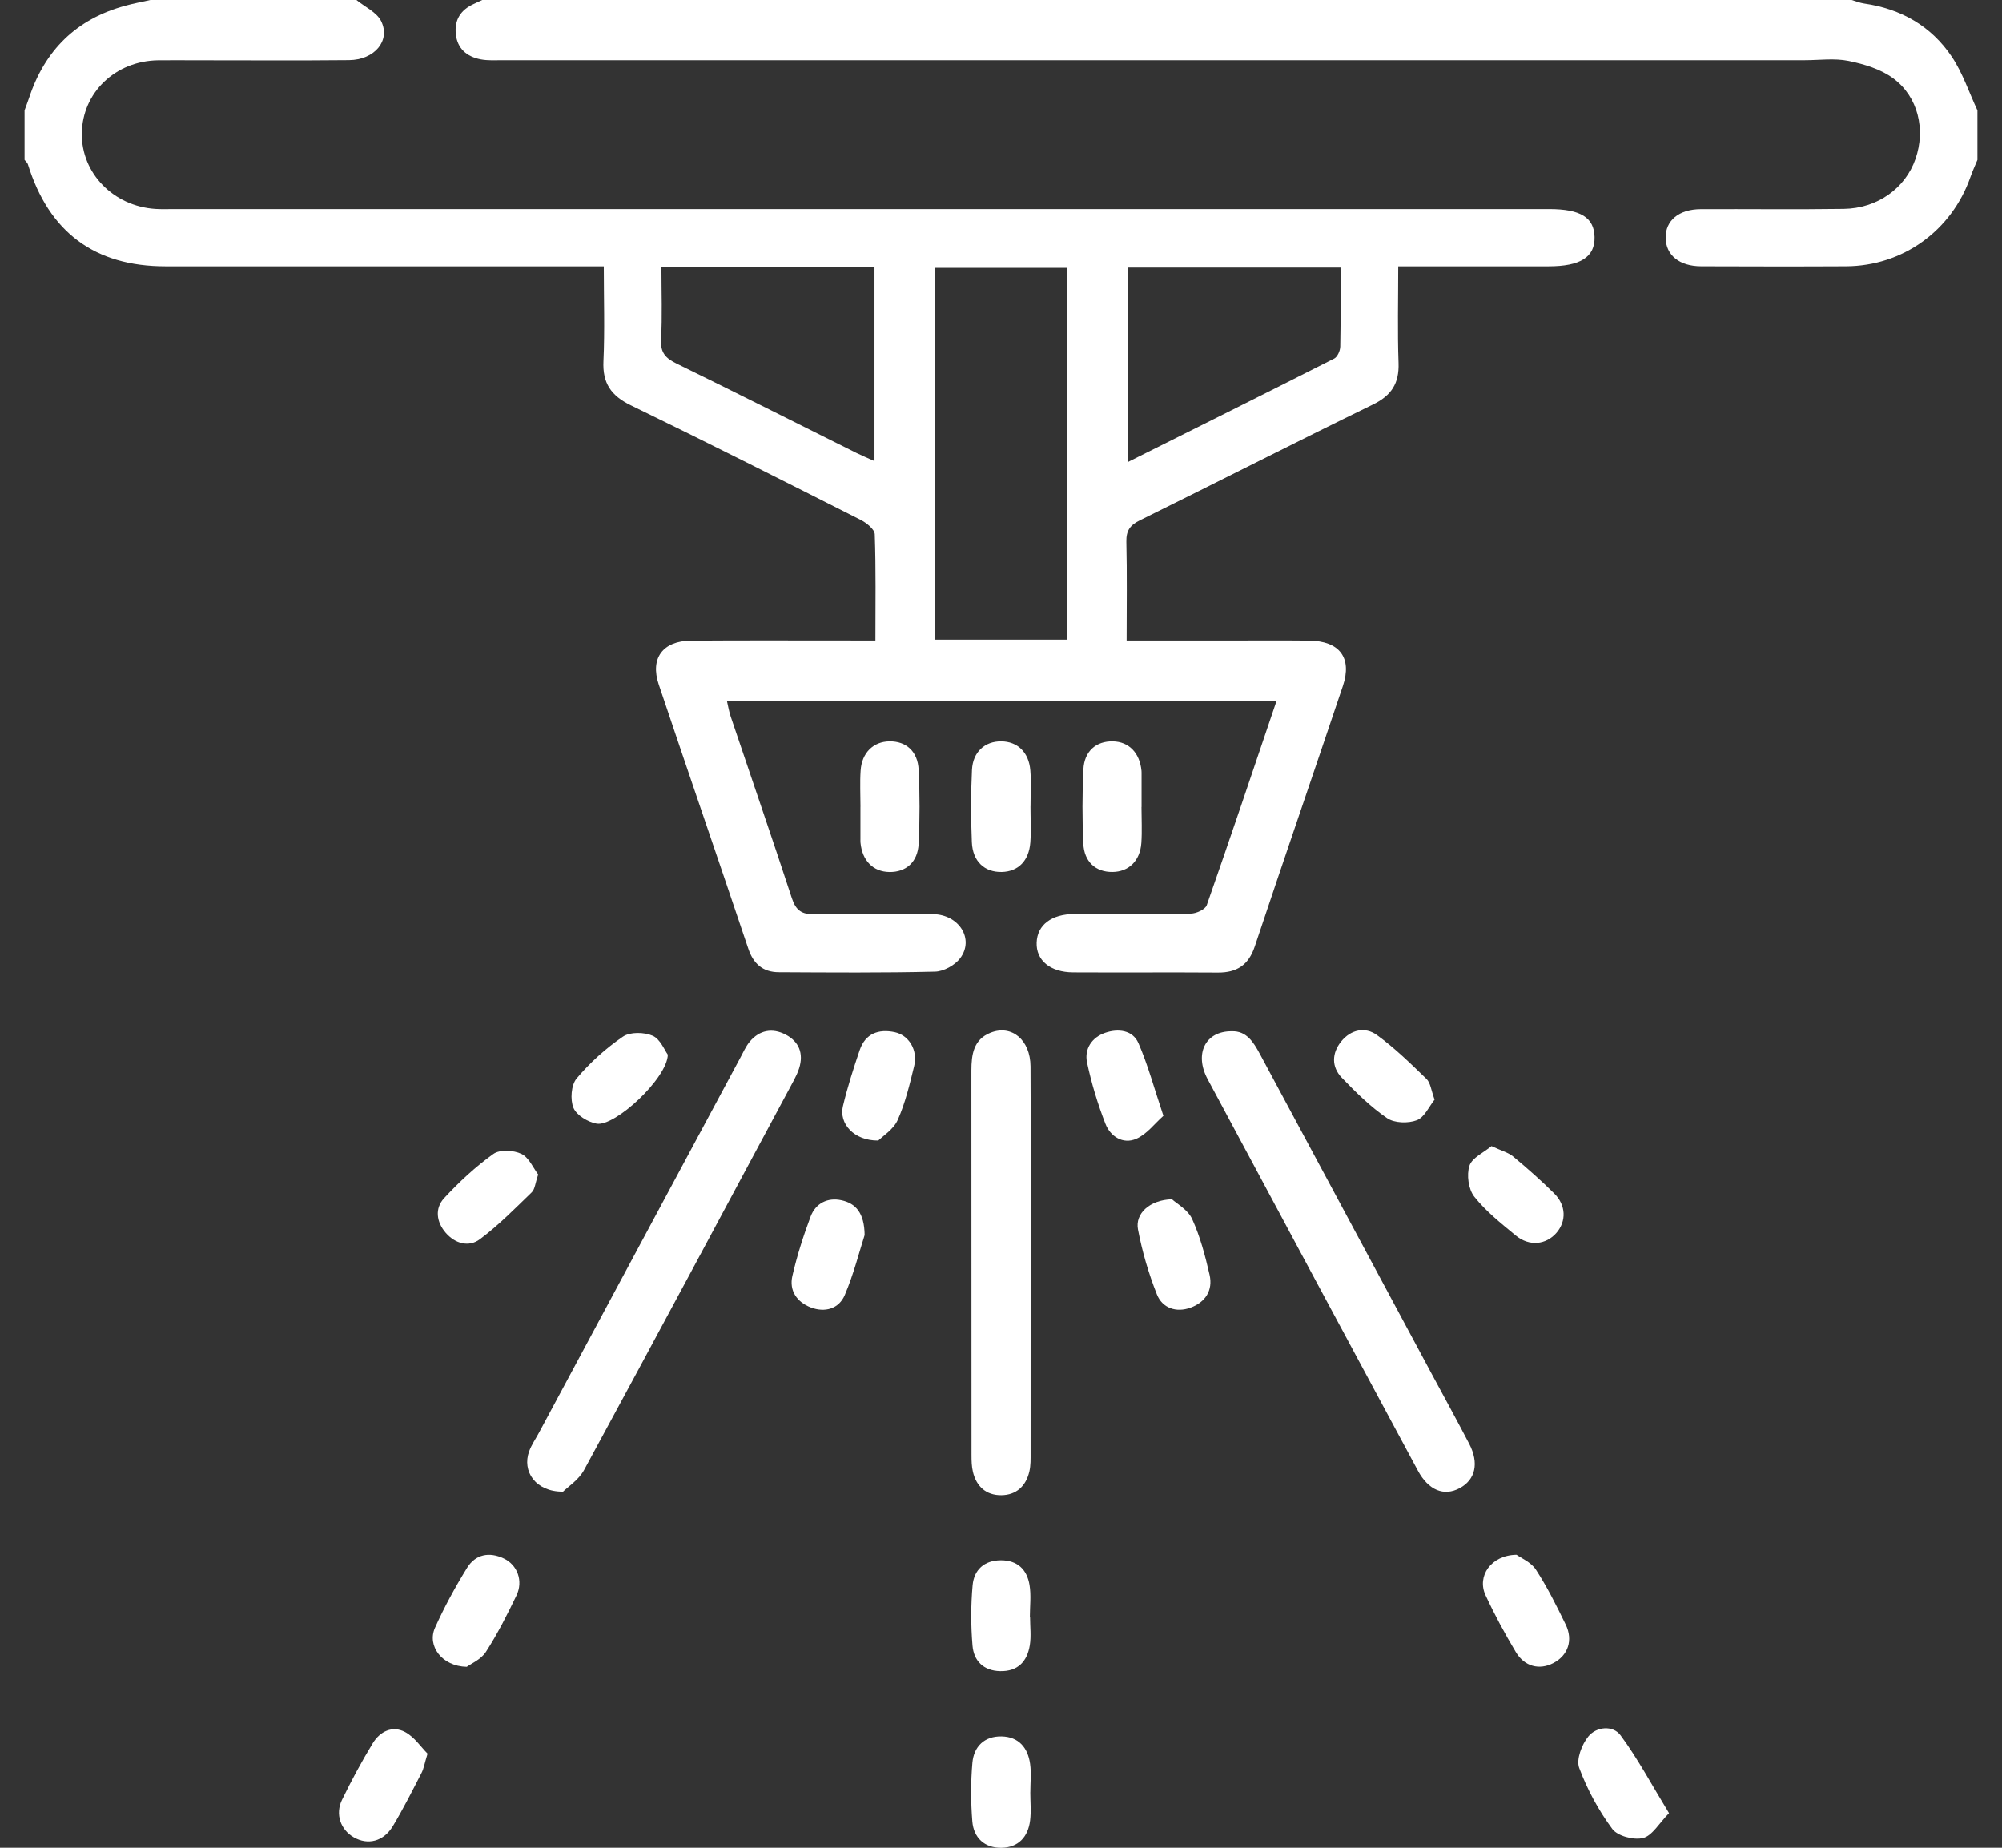
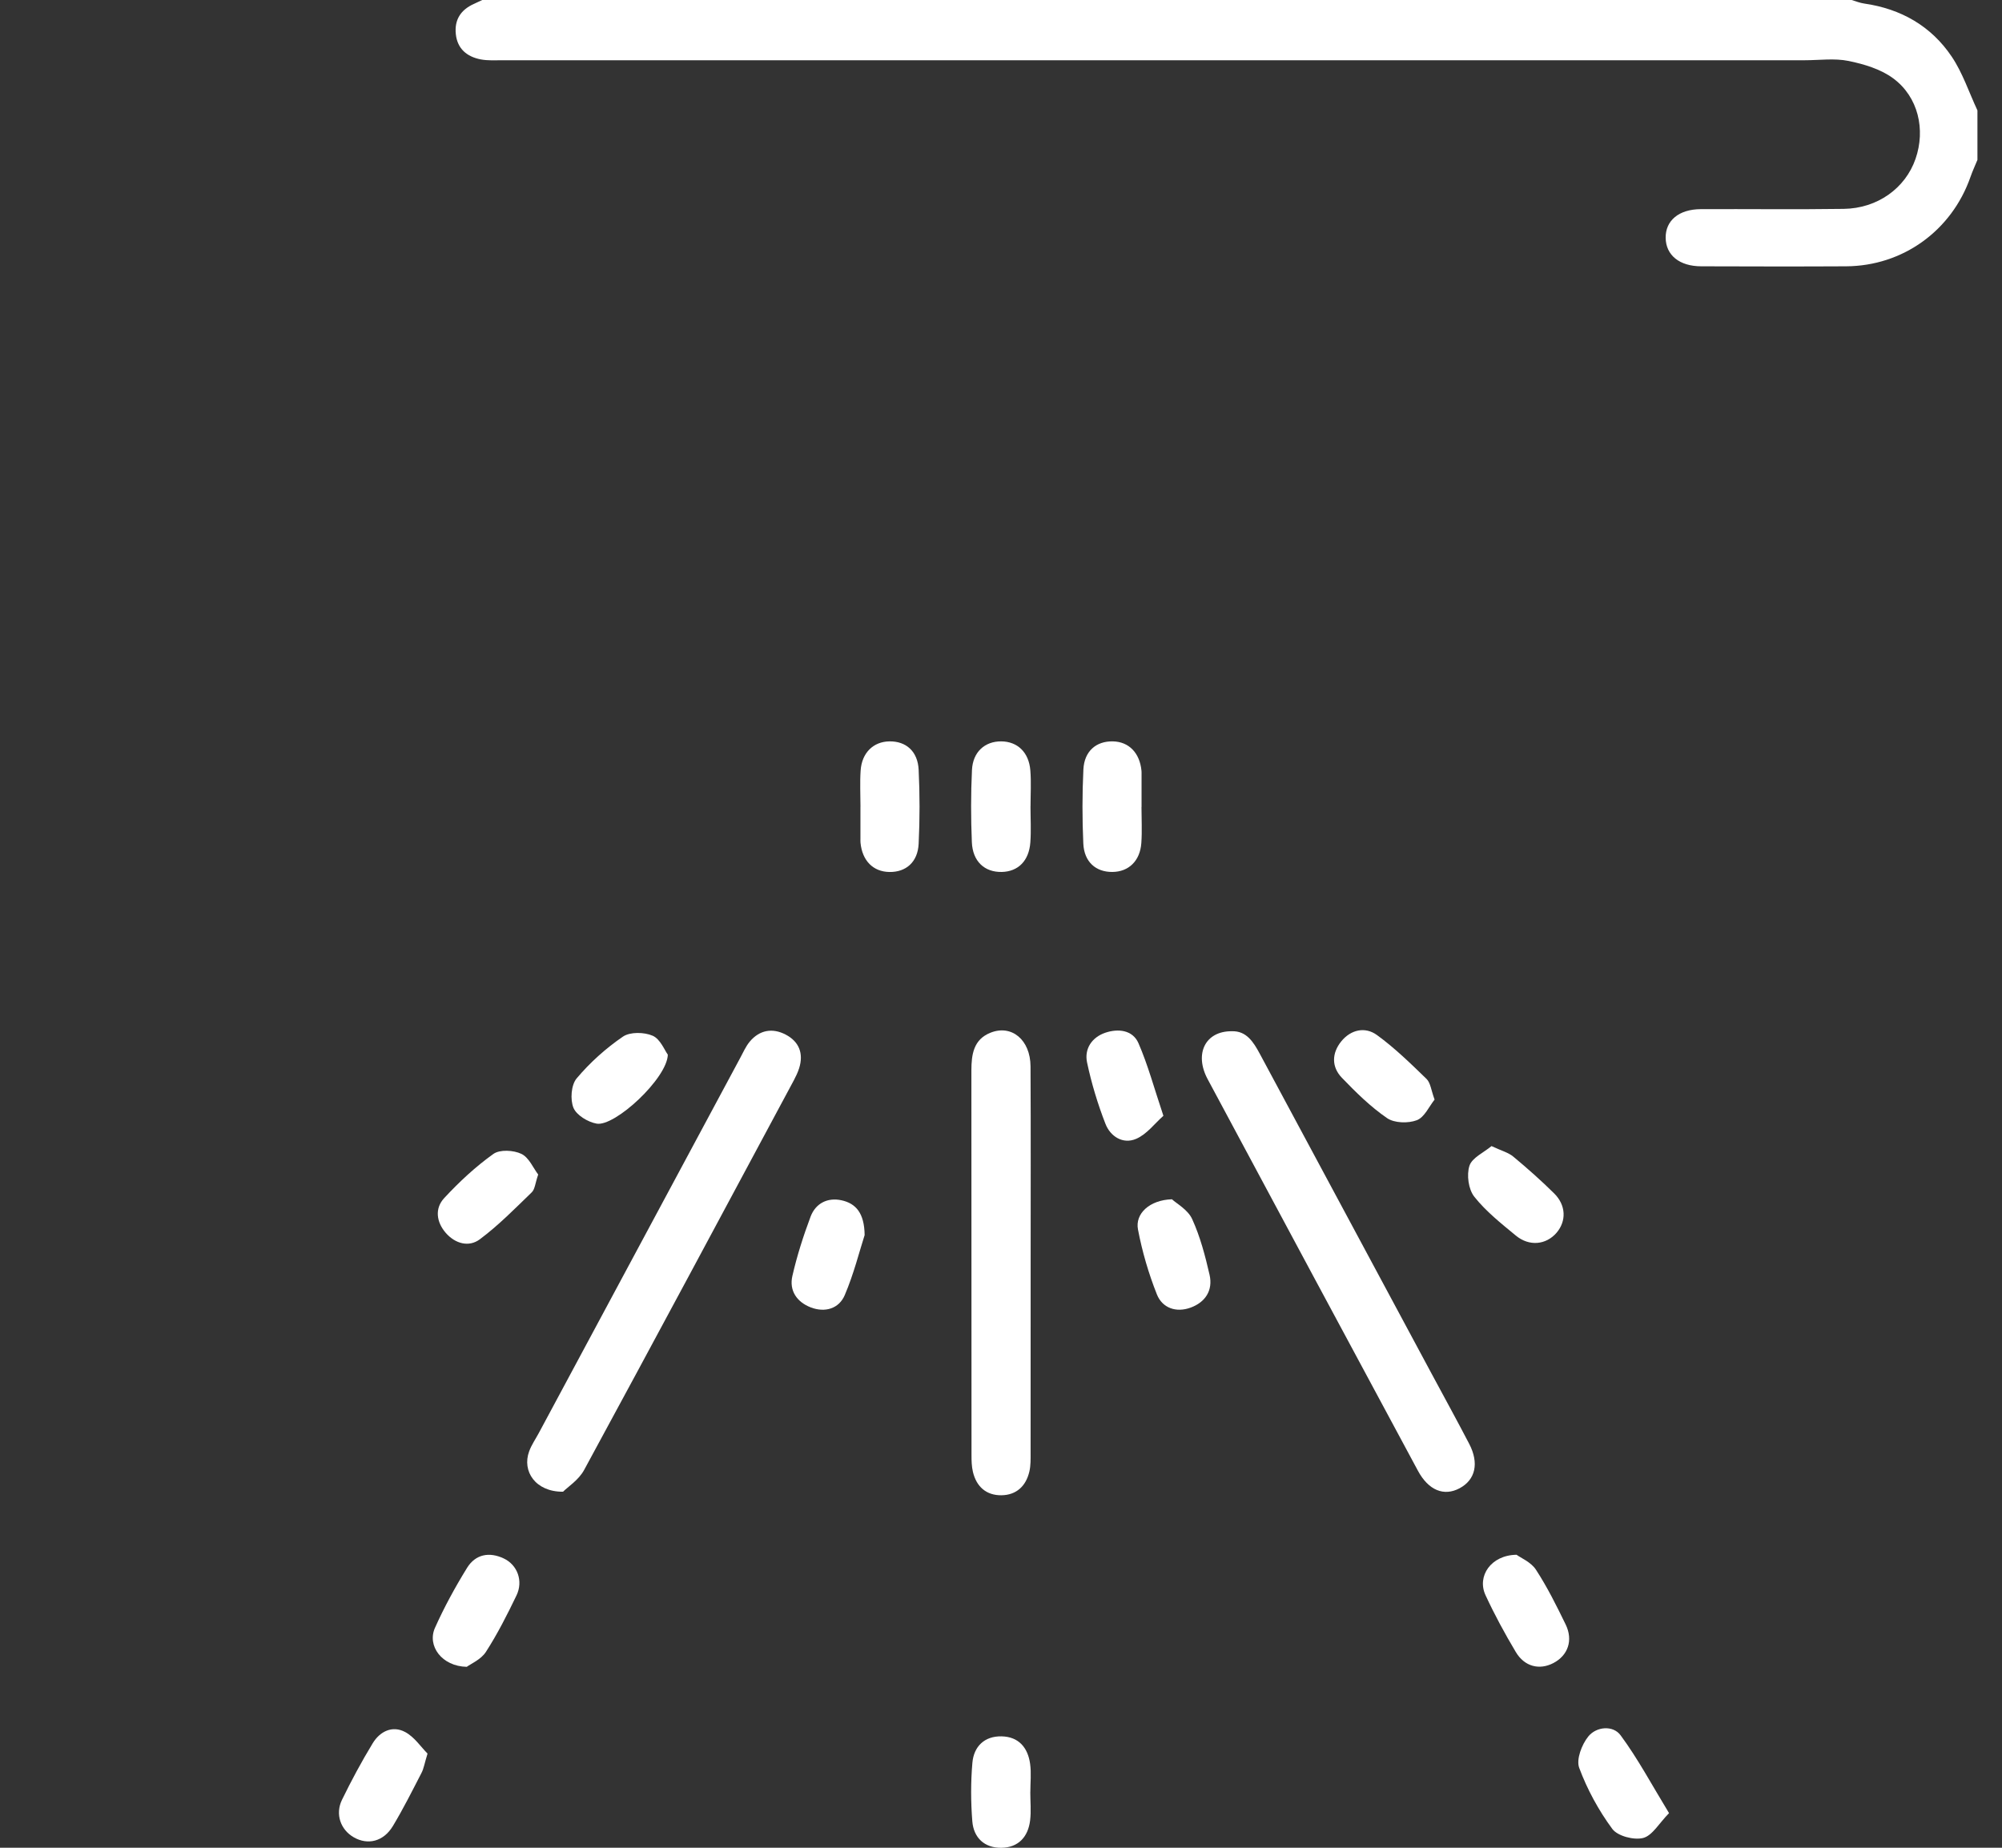
<svg xmlns="http://www.w3.org/2000/svg" width="52" height="48" viewBox="0 0 52 48" fill="none">
  <rect x="0" y="0" width="52" height="48" fill="#333333" stroke="none" />
  <g clip-path="url(#clip0_50_105)">
-     <path d="M9.257 0C9.478 0.181 9.787 0.319 9.901 0.552C10.149 1.059 9.725 1.557 9.066 1.563C7.745 1.576 6.425 1.567 5.104 1.567C4.774 1.567 4.443 1.564 4.113 1.567C2.998 1.58 2.136 2.407 2.125 3.471C2.115 4.501 2.946 5.355 4.034 5.427C4.198 5.438 4.364 5.431 4.529 5.431C16.432 5.431 28.334 5.431 40.236 5.431C41.051 5.431 41.406 5.649 41.417 6.156C41.43 6.677 41.052 6.919 40.221 6.919C38.938 6.919 37.655 6.919 36.318 6.919C36.318 7.789 36.297 8.609 36.326 9.428C36.345 9.958 36.142 10.273 35.66 10.508C33.635 11.496 31.629 12.521 29.608 13.517C29.353 13.643 29.25 13.783 29.256 14.073C29.276 14.909 29.263 15.745 29.263 16.639C30.147 16.639 30.984 16.639 31.82 16.639C32.547 16.639 33.273 16.633 33.999 16.641C34.795 16.649 35.127 17.086 34.88 17.821C34.121 20.078 33.345 22.33 32.591 24.588C32.431 25.069 32.127 25.268 31.634 25.265C30.38 25.256 29.125 25.267 27.87 25.26C27.274 25.256 26.909 24.944 26.926 24.485C26.943 24.027 27.312 23.745 27.913 23.743C28.92 23.74 29.927 23.751 30.934 23.733C31.076 23.73 31.305 23.625 31.344 23.515C31.958 21.766 32.547 20.009 33.157 18.208H18.881C18.914 18.35 18.936 18.487 18.98 18.616C19.51 20.189 20.052 21.757 20.568 23.333C20.674 23.655 20.828 23.758 21.165 23.75C22.189 23.727 23.212 23.729 24.235 23.747C24.914 23.759 25.311 24.395 24.941 24.891C24.804 25.074 24.512 25.236 24.286 25.241C22.933 25.274 21.579 25.263 20.225 25.256C19.815 25.254 19.568 25.038 19.435 24.64C18.666 22.352 17.878 20.07 17.11 17.781C16.881 17.099 17.216 16.648 17.948 16.642C19.35 16.631 20.754 16.639 22.157 16.638C22.334 16.638 22.512 16.638 22.738 16.638C22.738 15.683 22.753 14.78 22.721 13.88C22.716 13.748 22.505 13.582 22.351 13.504C20.369 12.502 18.386 11.499 16.388 10.529C15.873 10.279 15.647 9.954 15.674 9.379C15.71 8.578 15.683 7.774 15.683 6.919H15.05C11.467 6.919 7.885 6.919 4.302 6.919C2.46 6.919 1.272 6.035 0.724 4.266C0.71 4.224 0.667 4.191 0.638 4.153C0.638 3.724 0.638 3.296 0.638 2.867C0.676 2.761 0.717 2.657 0.753 2.55C1.159 1.312 1.978 0.498 3.244 0.152C3.462 0.091 3.686 0.05 3.907 0C5.69 0 7.474 0 9.257 0ZM27.712 16.617V6.958H24.288V16.617H27.712ZM17.18 6.946C17.18 7.608 17.204 8.217 17.17 8.822C17.151 9.163 17.292 9.306 17.575 9.444C19.138 10.208 20.693 10.993 22.25 11.769C22.392 11.839 22.538 11.899 22.714 11.978V6.946H17.18ZM34.82 6.952H29.29V12.005C31.114 11.093 32.888 10.209 34.655 9.313C34.74 9.269 34.81 9.11 34.812 9.003C34.826 8.331 34.819 7.659 34.819 6.952H34.82Z" fill="white" />
    <path d="M51.362 4.153C51.302 4.301 51.233 4.446 51.181 4.597C50.693 5.993 49.424 6.91 47.95 6.918C46.696 6.925 45.443 6.922 44.188 6.918C43.623 6.917 43.27 6.63 43.264 6.179C43.258 5.728 43.608 5.436 44.177 5.433C45.414 5.428 46.651 5.444 47.889 5.426C48.765 5.414 49.491 4.889 49.754 4.127C50.018 3.368 49.826 2.518 49.176 2.037C48.852 1.796 48.417 1.666 48.013 1.583C47.648 1.509 47.257 1.565 46.877 1.565C35.609 1.565 24.341 1.565 13.072 1.565C12.875 1.565 12.672 1.579 12.481 1.542C12.128 1.472 11.88 1.267 11.84 0.889C11.799 0.517 11.966 0.256 12.306 0.103C12.38 0.069 12.453 0.035 12.526 0C24.382 0 36.237 0 48.093 0C48.202 0.032 48.309 0.076 48.42 0.092C49.376 0.229 50.16 0.677 50.694 1.471C50.979 1.895 51.143 2.4 51.362 2.868V4.154V4.153Z" fill="white" />
    <path d="M14.623 38.751C13.91 38.757 13.552 38.219 13.745 37.7C13.807 37.531 13.913 37.38 13.998 37.221C15.74 33.977 17.482 30.731 19.224 27.486C19.302 27.342 19.369 27.186 19.472 27.061C19.727 26.755 20.062 26.697 20.405 26.875C20.753 27.056 20.878 27.364 20.757 27.749C20.723 27.858 20.672 27.963 20.619 28.064C18.807 31.44 17 34.819 15.172 38.186C15.031 38.447 14.745 38.629 14.623 38.752V38.751Z" fill="white" />
    <path d="M31.997 26.789C32.373 26.777 32.556 27.065 32.725 27.38C34.21 30.148 35.697 32.914 37.183 35.682C37.51 36.29 37.842 36.895 38.161 37.507C38.422 38.009 38.324 38.441 37.912 38.661C37.507 38.878 37.103 38.717 36.828 38.204C35.005 34.816 33.184 31.427 31.368 28.035C31.015 27.377 31.304 26.782 31.997 26.789Z" fill="white" />
    <path d="M26.77 32.842C26.77 34.473 26.77 36.105 26.769 37.735C26.769 37.899 26.774 38.068 26.737 38.226C26.649 38.605 26.399 38.84 26.007 38.843C25.615 38.846 25.362 38.618 25.271 38.237C25.237 38.095 25.234 37.944 25.234 37.796C25.232 34.468 25.234 31.139 25.231 27.811C25.231 27.394 25.286 27.002 25.728 26.827C26.277 26.608 26.763 27.013 26.767 27.701C26.776 29.415 26.77 31.128 26.77 32.842Z" fill="white" />
    <path d="M26.766 20.948C26.766 21.261 26.785 21.575 26.762 21.886C26.726 22.364 26.444 22.641 26.022 22.651C25.575 22.661 25.264 22.38 25.243 21.877C25.217 21.253 25.216 20.625 25.246 20.002C25.269 19.531 25.583 19.256 26.006 19.259C26.427 19.262 26.724 19.542 26.762 20.011C26.787 20.321 26.767 20.636 26.767 20.948H26.766Z" fill="white" />
    <path d="M22.35 20.956C22.35 20.643 22.333 20.329 22.354 20.018C22.384 19.557 22.684 19.265 23.102 19.259C23.533 19.253 23.838 19.516 23.861 19.997C23.892 20.637 23.892 21.279 23.861 21.919C23.838 22.397 23.531 22.659 23.1 22.652C22.678 22.645 22.396 22.358 22.351 21.894C22.348 21.861 22.349 21.828 22.349 21.795C22.349 21.515 22.349 21.236 22.349 20.956C22.349 20.956 22.35 20.956 22.351 20.956H22.35Z" fill="white" />
    <path d="M29.649 20.962C29.649 21.275 29.667 21.589 29.645 21.9C29.612 22.365 29.316 22.648 28.893 22.651C28.463 22.655 28.159 22.39 28.138 21.912C28.109 21.272 28.109 20.629 28.14 19.989C28.163 19.512 28.473 19.251 28.905 19.259C29.322 19.267 29.605 19.559 29.649 20.024C29.652 20.057 29.651 20.09 29.651 20.123C29.651 20.403 29.651 20.682 29.651 20.962C29.651 20.962 29.649 20.962 29.648 20.962H29.649Z" fill="white" />
    <path d="M12.124 43.3C11.476 43.288 11.089 42.754 11.298 42.287C11.538 41.75 11.823 41.229 12.132 40.728C12.35 40.376 12.708 40.307 13.083 40.484C13.44 40.651 13.595 41.07 13.416 41.444C13.175 41.945 12.922 42.445 12.621 42.912C12.495 43.109 12.232 43.22 12.124 43.3Z" fill="white" />
    <path d="M39.391 40.389C39.502 40.471 39.766 40.579 39.894 40.776C40.188 41.226 40.43 41.714 40.666 42.199C40.867 42.611 40.726 43.006 40.346 43.203C39.984 43.391 39.597 43.296 39.37 42.913C39.085 42.435 38.819 41.945 38.585 41.439C38.357 40.947 38.724 40.398 39.391 40.389Z" fill="white" />
    <path d="M11.105 45.553C11.026 45.809 11.007 45.942 10.949 46.054C10.708 46.52 10.474 46.989 10.204 47.437C9.961 47.84 9.553 47.938 9.188 47.728C8.847 47.532 8.7 47.127 8.884 46.752C9.128 46.252 9.392 45.76 9.681 45.285C9.867 44.979 10.19 44.815 10.524 44.994C10.765 45.123 10.934 45.383 11.105 45.554V45.553Z" fill="white" />
    <path d="M43.351 47.101C43.092 47.365 42.918 47.684 42.679 47.746C42.439 47.807 42.017 47.697 41.879 47.512C41.523 47.03 41.226 46.484 41.018 45.924C40.937 45.704 41.086 45.316 41.256 45.107C41.466 44.85 41.897 44.812 42.093 45.078C42.543 45.687 42.903 46.364 43.352 47.101H43.351Z" fill="white" />
-     <path d="M26.755 42.006C26.755 42.252 26.787 42.503 26.748 42.742C26.68 43.16 26.438 43.422 25.979 43.412C25.544 43.403 25.293 43.145 25.26 42.748C25.216 42.228 25.216 41.699 25.263 41.179C25.3 40.781 25.563 40.533 25.997 40.532C26.43 40.531 26.676 40.776 26.741 41.173C26.786 41.444 26.75 41.728 26.75 42.006C26.752 42.006 26.753 42.006 26.755 42.006Z" fill="white" />
    <path d="M26.761 46.555C26.761 46.8 26.786 47.049 26.756 47.292C26.703 47.718 26.452 47.994 26.012 48.001C25.572 48.007 25.29 47.742 25.255 47.313C25.215 46.809 25.213 46.295 25.257 45.792C25.294 45.371 25.568 45.097 26.015 45.106C26.46 45.115 26.698 45.4 26.756 45.819C26.79 46.061 26.762 46.311 26.762 46.557H26.76L26.761 46.555Z" fill="white" />
    <path d="M30.218 28.986C29.993 29.184 29.787 29.466 29.511 29.584C29.169 29.732 28.841 29.524 28.713 29.194C28.512 28.678 28.35 28.141 28.235 27.599C28.161 27.246 28.36 26.947 28.708 26.828C29.041 26.715 29.419 26.754 29.57 27.098C29.816 27.663 29.977 28.266 30.218 28.985V28.986Z" fill="white" />
    <path d="M30.44 31.154C30.559 31.265 30.854 31.424 30.965 31.668C31.174 32.125 31.304 32.623 31.417 33.115C31.51 33.52 31.307 33.83 30.924 33.969C30.552 34.105 30.192 33.982 30.05 33.627C29.834 33.084 29.667 32.513 29.558 31.939C29.479 31.53 29.855 31.173 30.44 31.154Z" fill="white" />
-     <path d="M22.813 29.628C22.177 29.635 21.785 29.184 21.895 28.732C22.012 28.241 22.167 27.757 22.33 27.278C22.477 26.847 22.821 26.724 23.238 26.812C23.612 26.892 23.844 27.282 23.745 27.69C23.629 28.166 23.515 28.65 23.317 29.094C23.206 29.342 22.926 29.514 22.812 29.629L22.813 29.628Z" fill="white" />
    <path d="M22.457 32.087C22.323 32.503 22.177 33.093 21.941 33.645C21.791 33.996 21.43 34.105 21.059 33.963C20.698 33.824 20.494 33.527 20.581 33.147C20.701 32.623 20.866 32.106 21.055 31.603C21.185 31.26 21.494 31.102 21.855 31.18C22.226 31.26 22.452 31.508 22.458 32.087H22.457Z" fill="white" />
    <path d="M17.346 27.396C17.333 28.009 15.971 29.275 15.496 29.189C15.271 29.149 14.974 28.97 14.895 28.778C14.807 28.563 14.835 28.185 14.977 28.015C15.323 27.604 15.736 27.232 16.18 26.929C16.365 26.802 16.734 26.81 16.953 26.906C17.152 26.993 17.262 27.284 17.346 27.397V27.396Z" fill="white" />
    <path d="M13.979 30.512C13.901 30.736 13.895 30.893 13.812 30.973C13.376 31.395 12.948 31.832 12.464 32.193C12.178 32.407 11.822 32.308 11.577 32.026C11.334 31.744 11.289 31.393 11.536 31.125C11.925 30.705 12.351 30.308 12.816 29.976C12.982 29.857 13.34 29.877 13.543 29.975C13.741 30.07 13.852 30.346 13.979 30.511V30.512Z" fill="white" />
    <path d="M38.742 29.773C38.994 29.892 39.176 29.938 39.306 30.046C39.673 30.351 40.032 30.669 40.369 31.003C40.679 31.311 40.688 31.723 40.43 32.024C40.159 32.339 39.72 32.386 39.371 32.096C38.991 31.782 38.595 31.469 38.293 31.087C38.141 30.895 38.091 30.521 38.167 30.285C38.234 30.075 38.539 29.941 38.741 29.772L38.742 29.773Z" fill="white" />
    <path d="M37.262 28.565C37.12 28.741 37 29.024 36.801 29.1C36.576 29.186 36.217 29.176 36.028 29.046C35.598 28.751 35.217 28.375 34.853 27.997C34.58 27.712 34.592 27.357 34.837 27.053C35.086 26.746 35.457 26.664 35.764 26.887C36.227 27.223 36.642 27.629 37.053 28.028C37.157 28.129 37.172 28.321 37.262 28.565Z" fill="white" />
  </g>
  <defs>
    <clipPath id="clip0_50_105">
      <rect width="50.724" height="48" fill="white" transform="translate(0.638)" />
    </clipPath>
  </defs>
</svg>